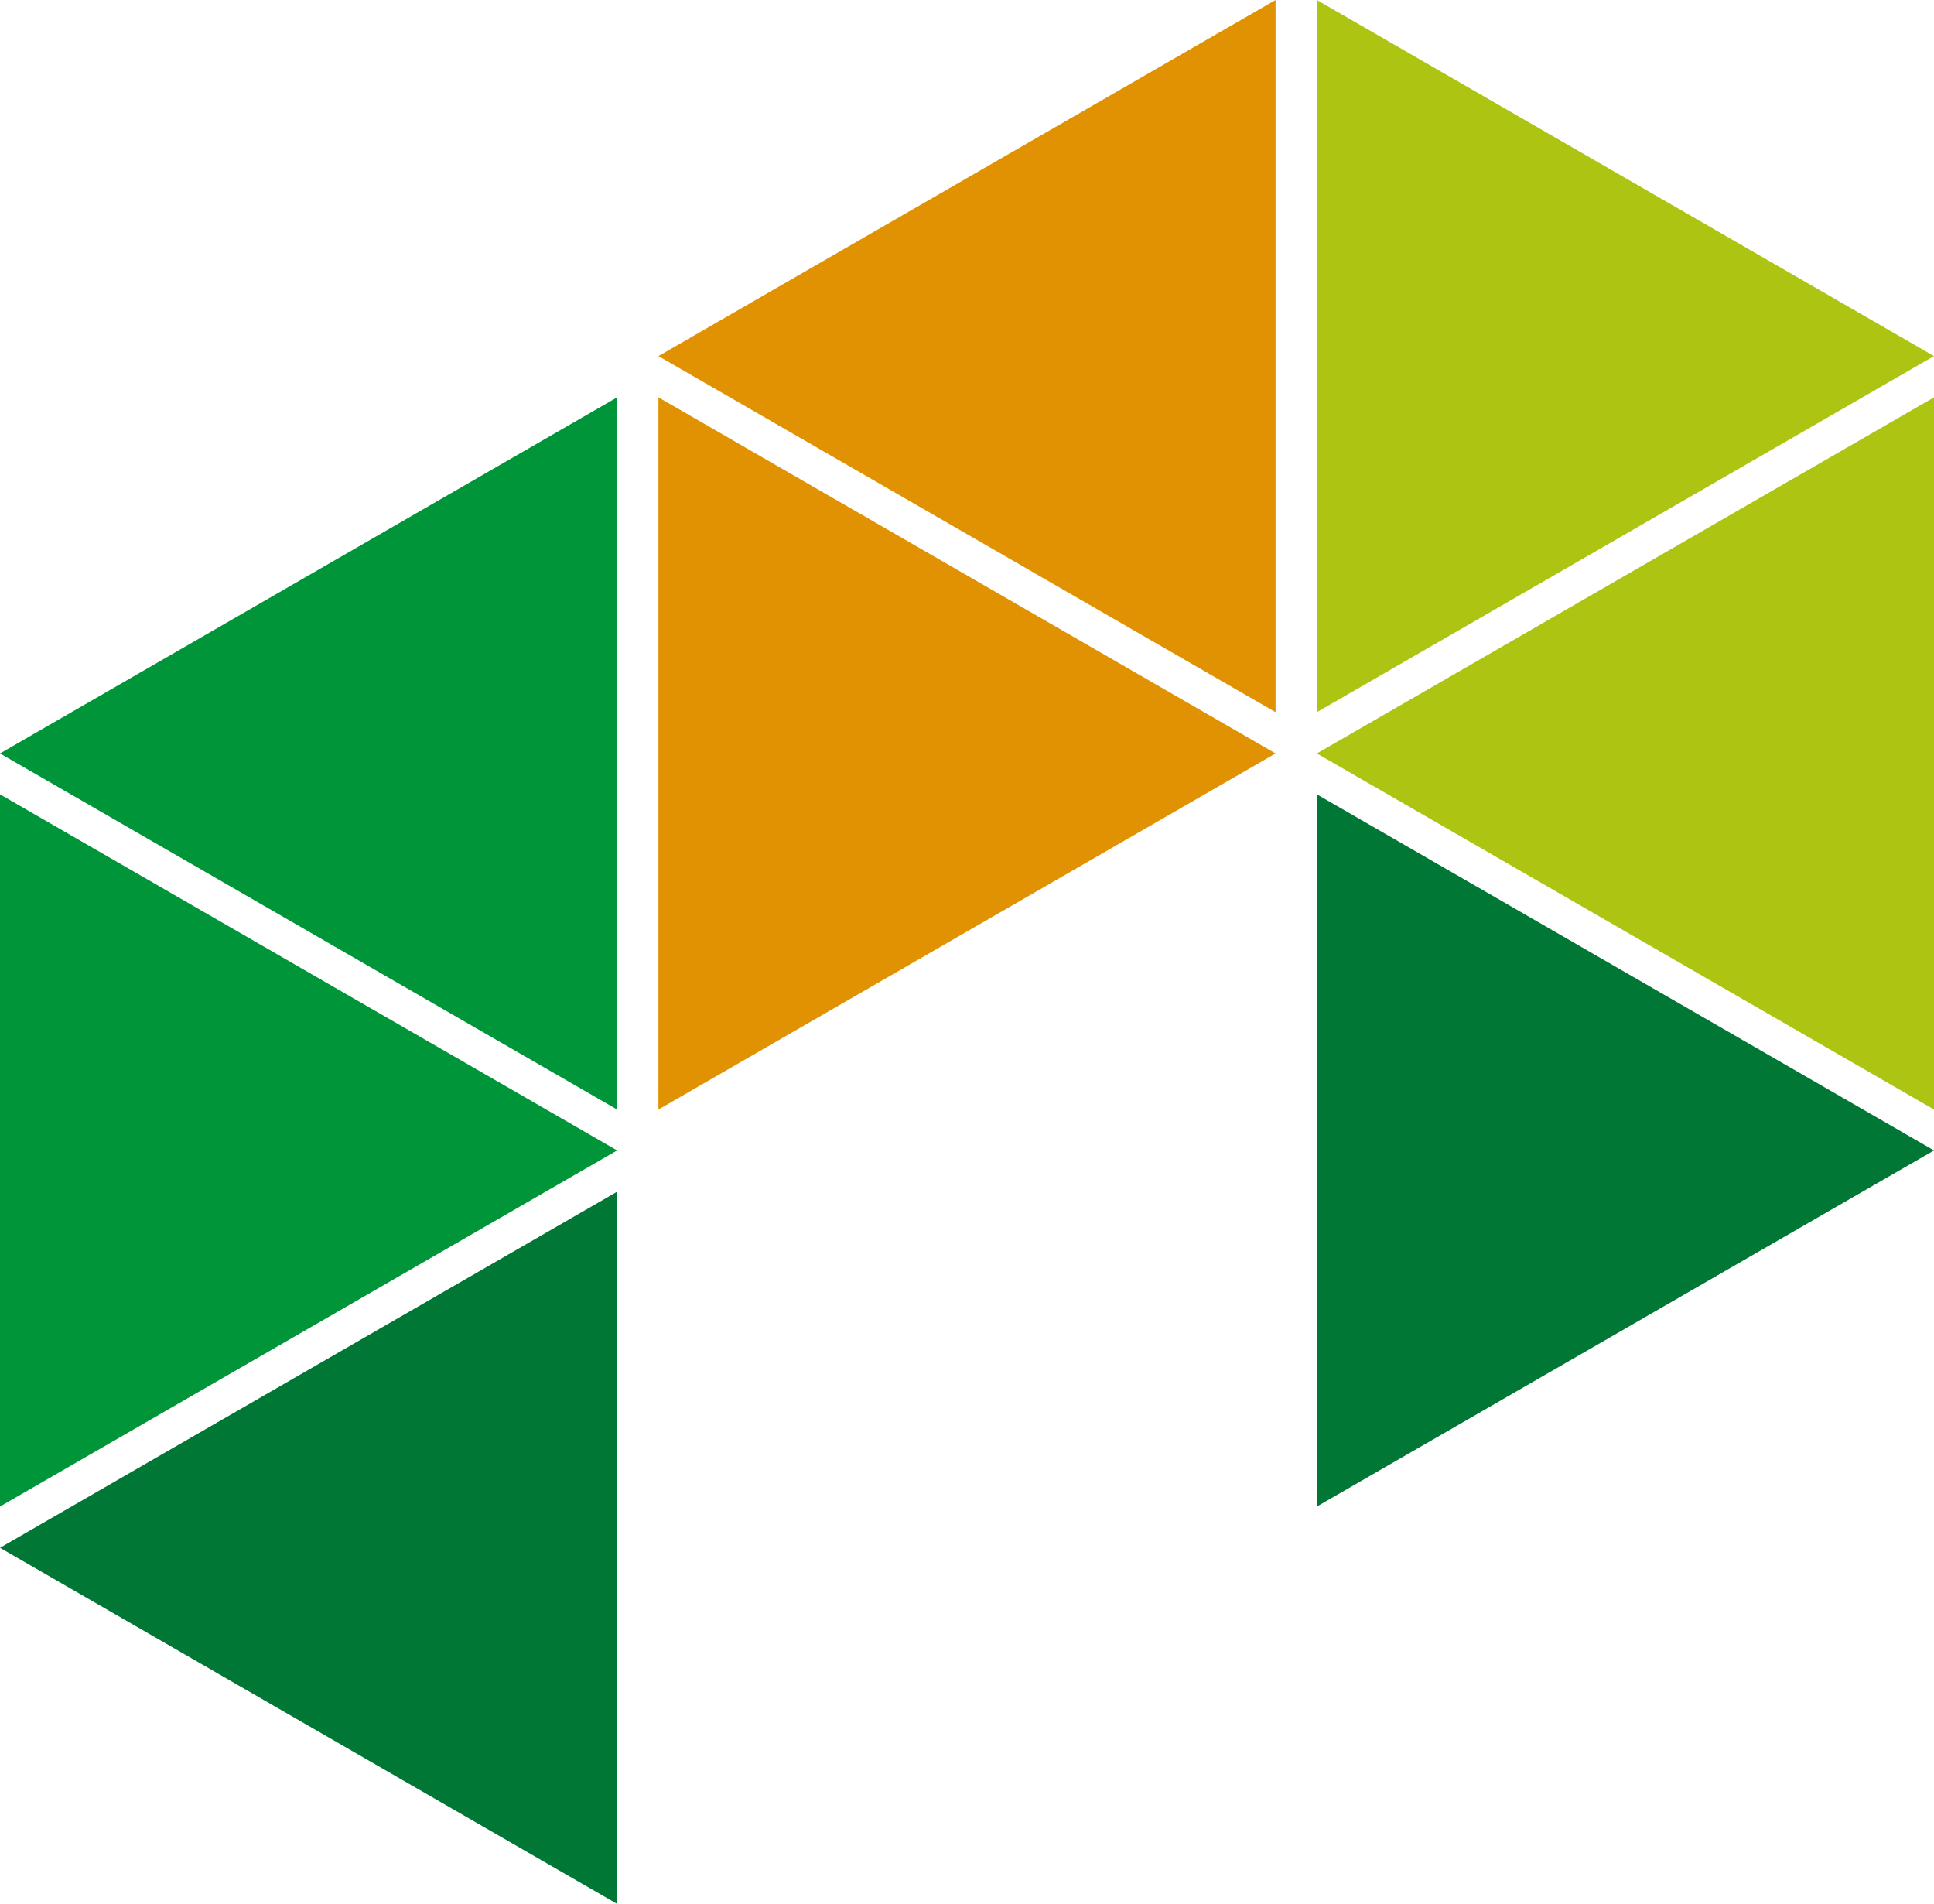
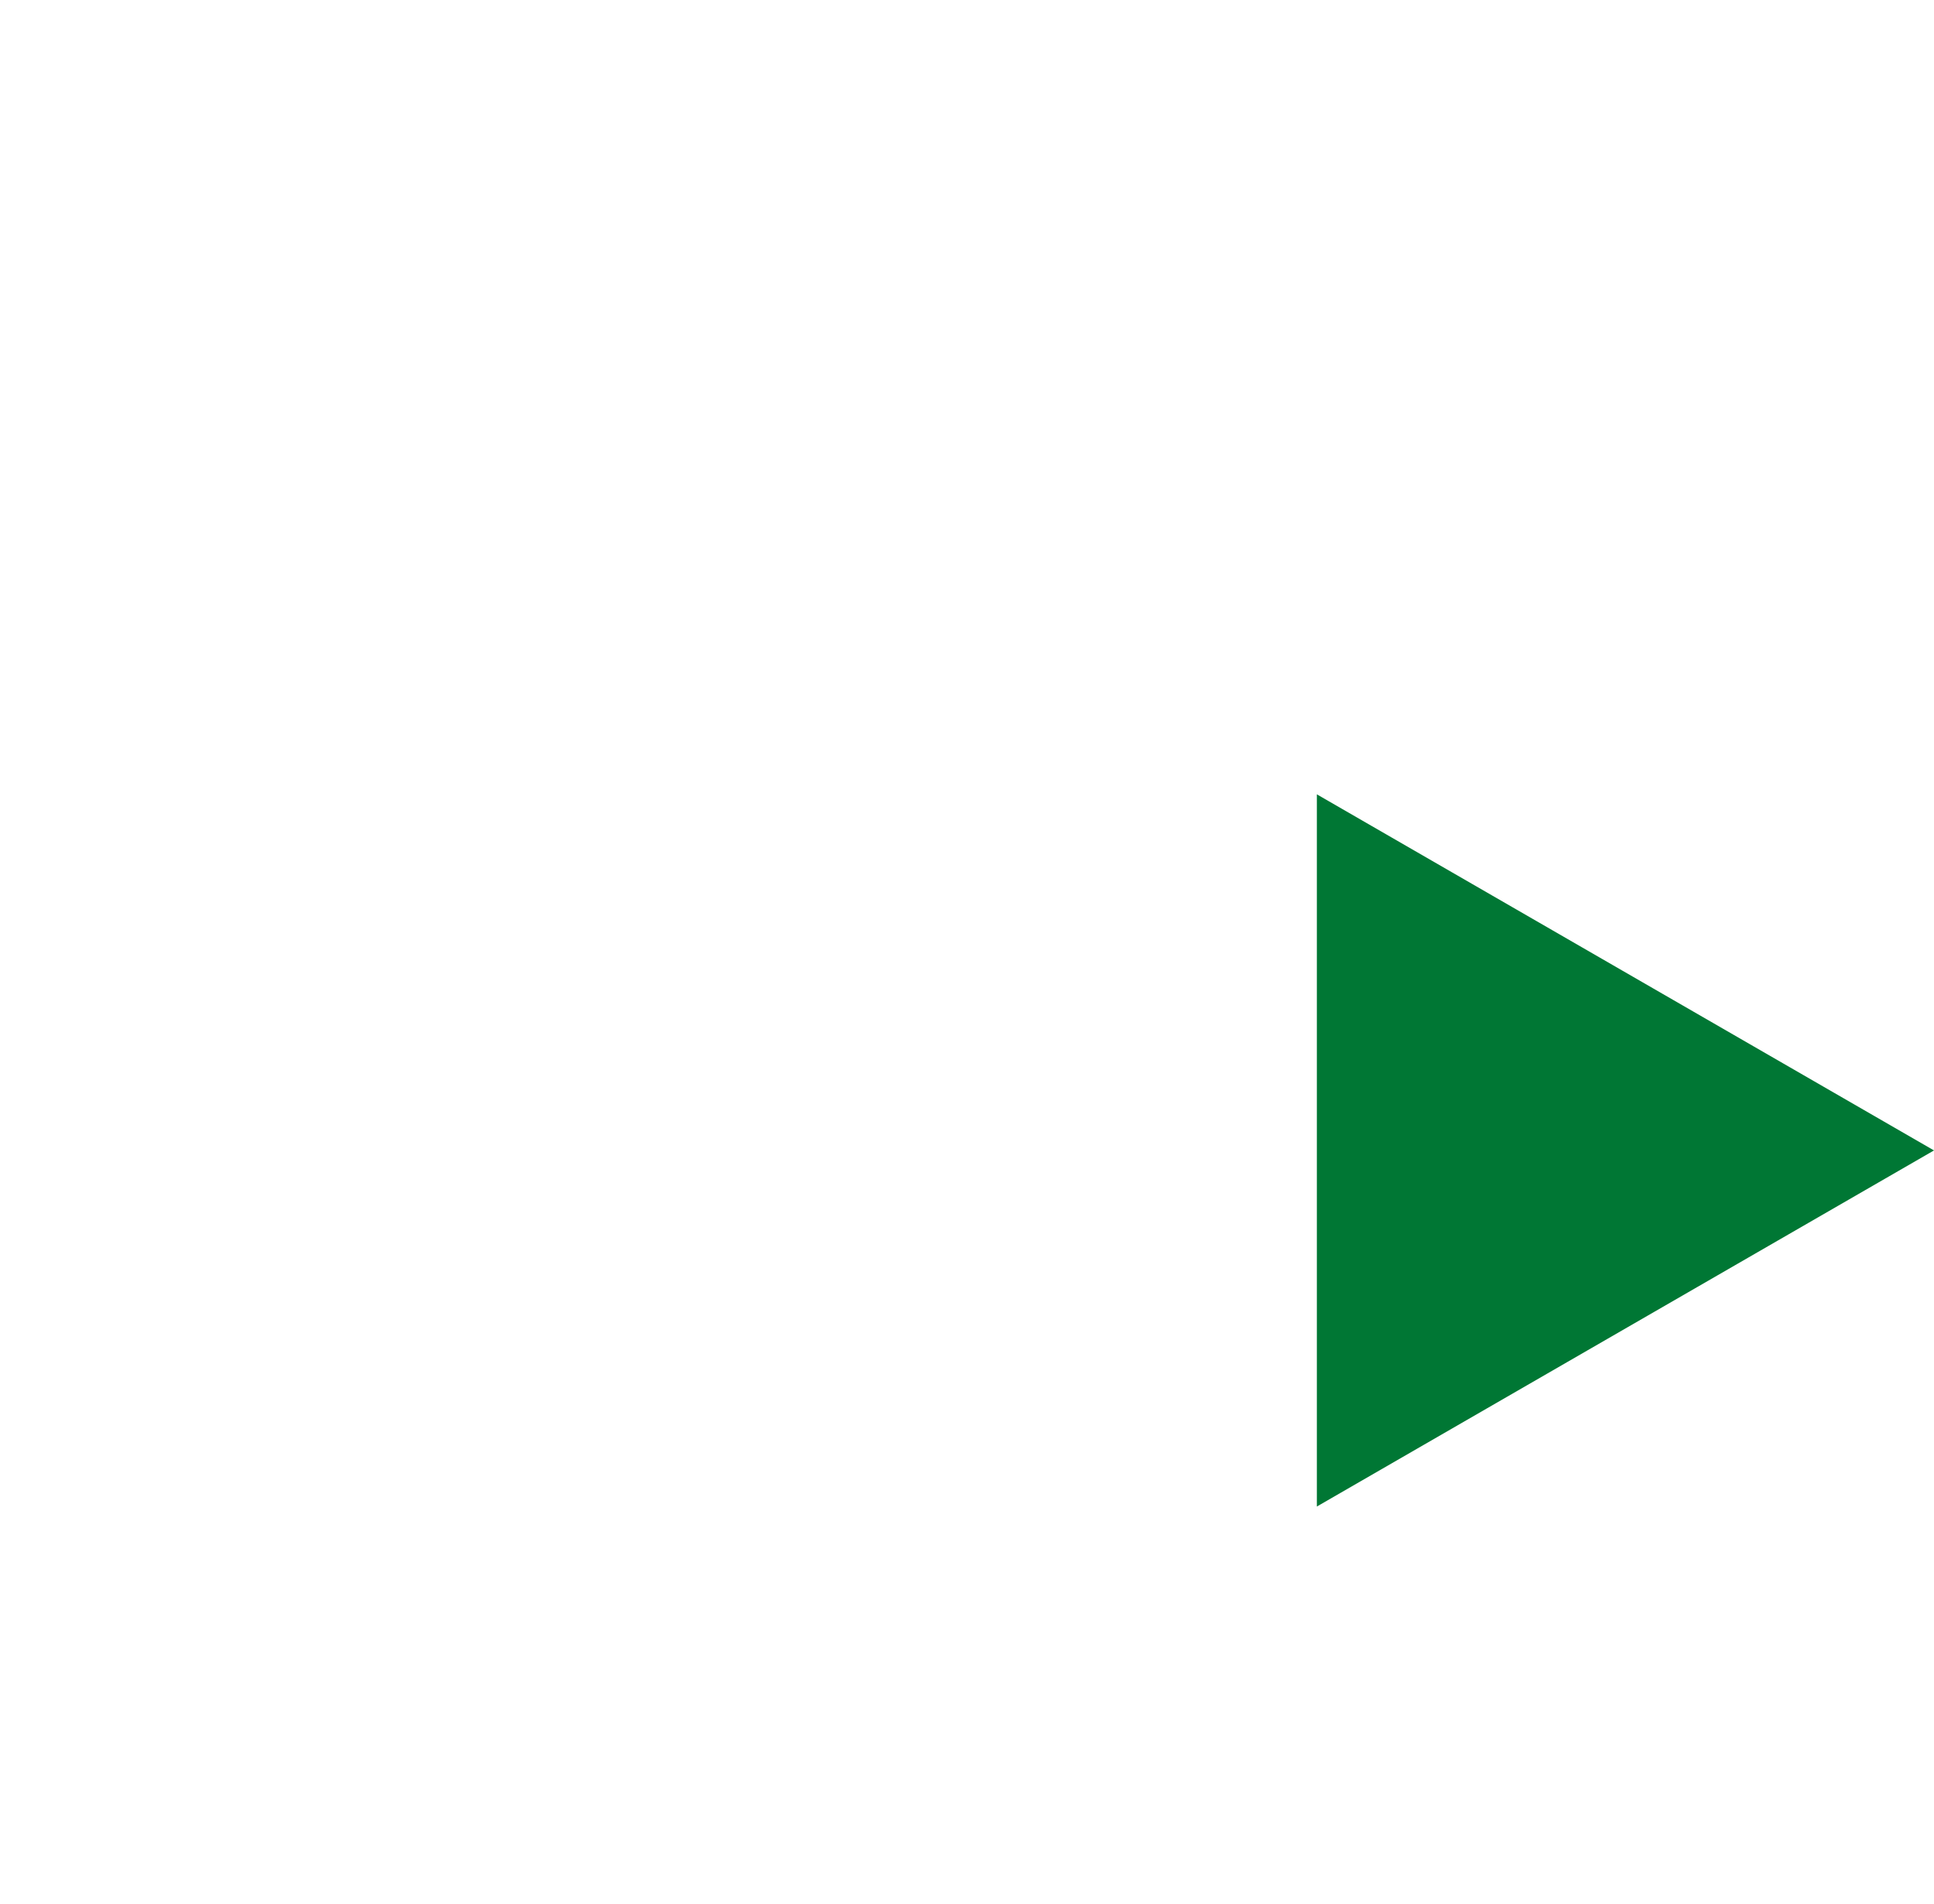
<svg xmlns="http://www.w3.org/2000/svg" width="447" height="440" viewBox="0 0 447 440" fill="none">
-   <path d="m294.817 174.127-142.634 82.294V91.833zM152.183 82.294l142.634 82.294V0z" fill="#E19202" />
-   <path d="m0 174.127 142.633 82.294V91.833zm142.633 91.746L0 348.167V183.579z" fill="#009539" />
-   <path d="M0 357.706 142.633 440V275.412z" fill="#007734" />
-   <path d="m447 82.294-142.634 82.294V0zm-142.634 91.833L447 256.421V91.833z" fill="#ADC412" />
  <path d="m447 265.873-142.634 82.294V183.579z" fill="#007734" />
</svg>